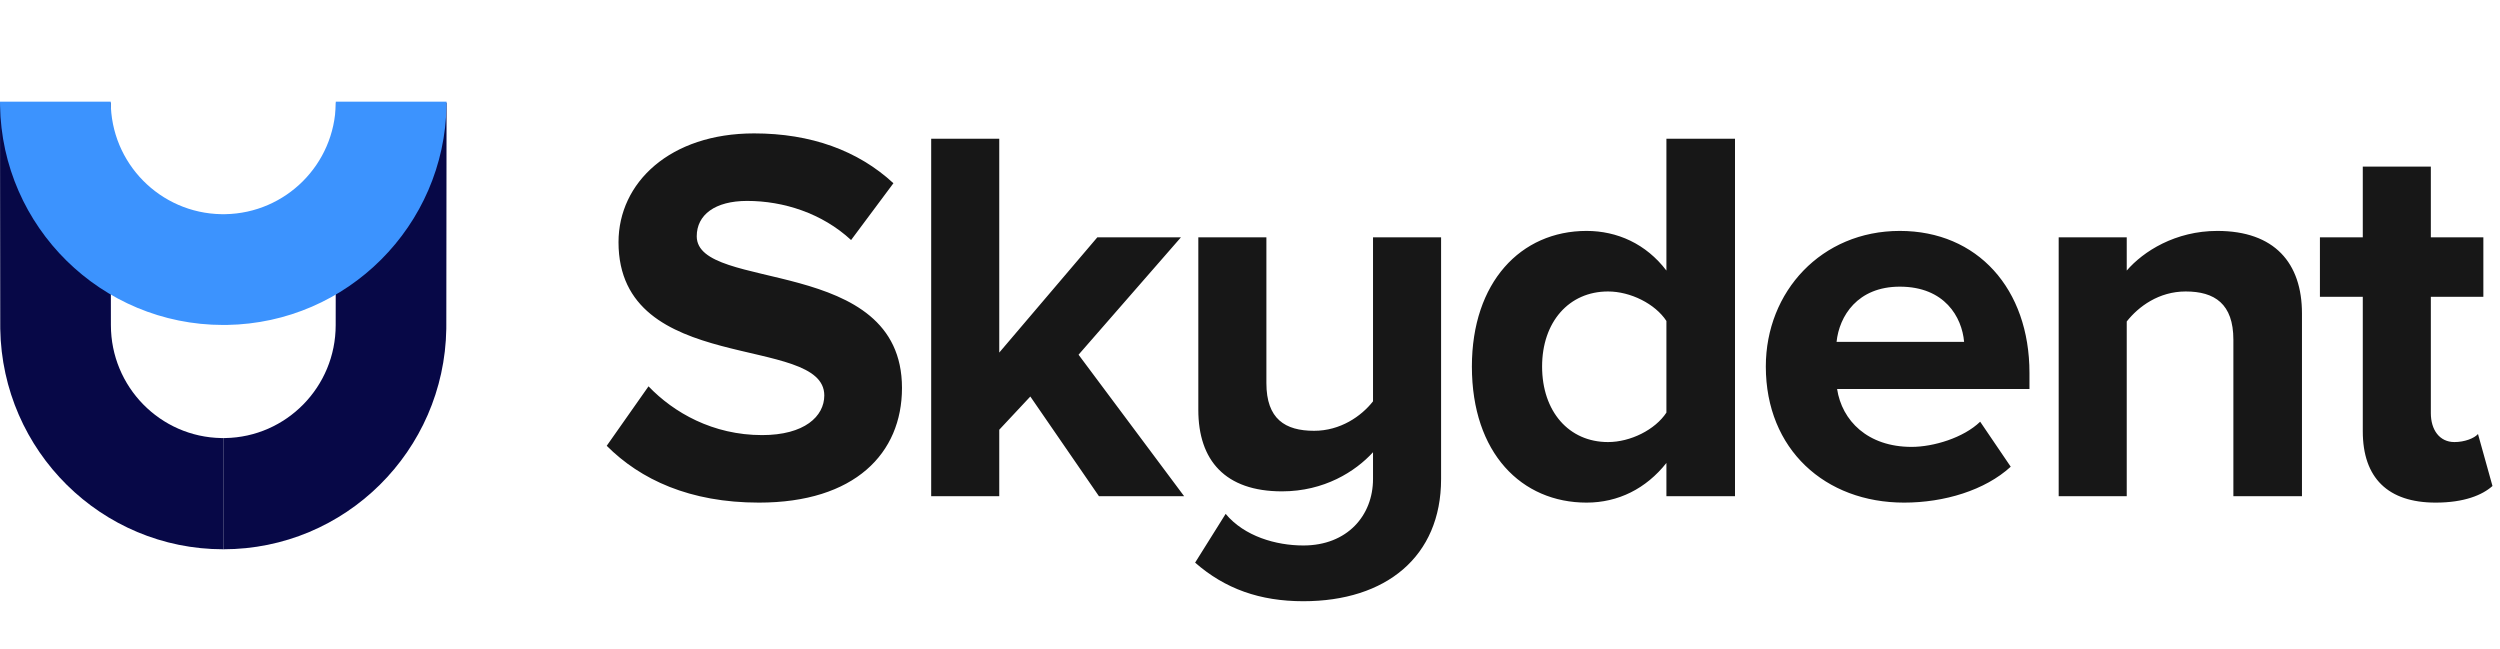
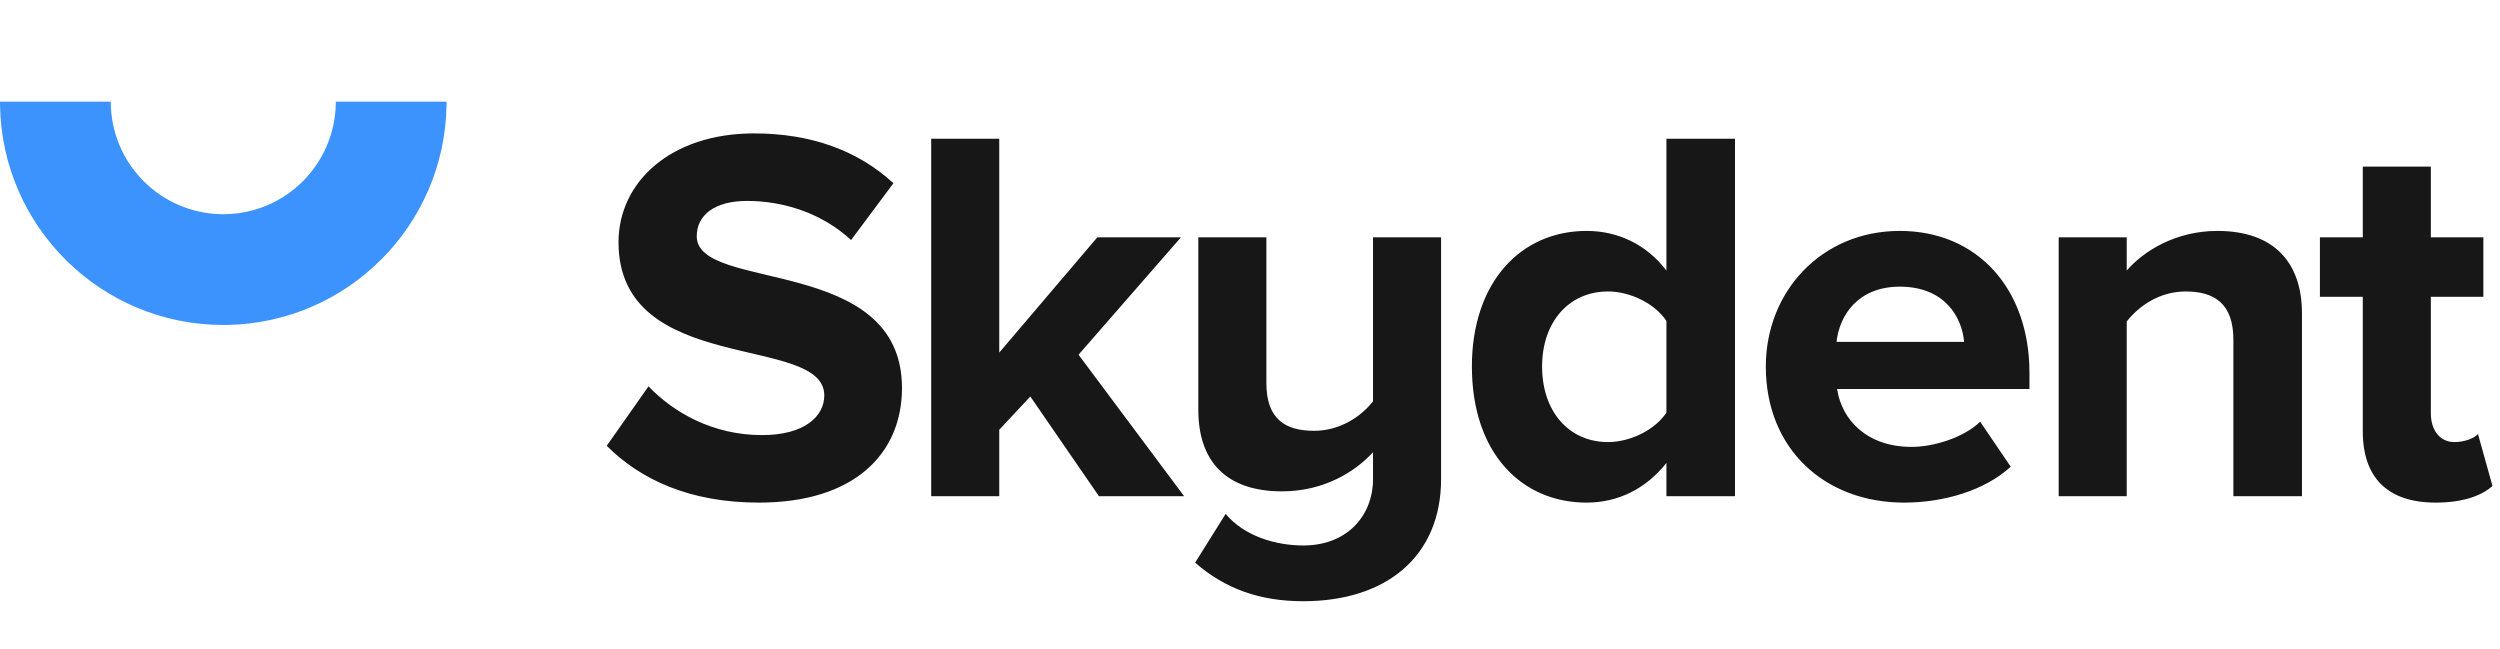
<svg xmlns="http://www.w3.org/2000/svg" width="131px" height="34px" viewBox="0 0 131 34">
  <title>Skydent Copy</title>
  <g id="Page-1" stroke="none" stroke-width="1" fill="none" fill-rule="evenodd">
    <g id="Skydent-Copy" fill-rule="nonzero">
-       <path d="M23.4,5.388 L17.602,5.382 L17.59,17.036 C17.59,20.272 15.005,22.902 11.797,22.954 L11.7,22.955 L11.7,28.782 C18.09,28.782 23.283,23.628 23.386,17.234 L23.387,17.039 L23.4,5.388 Z" id="Path" fill="#070847" />
-       <path d="M1.06410885e-13,5.388 L5.798,5.382 L5.811,17.036 C5.811,20.272 8.395,22.902 11.603,22.954 L11.7,22.955 L11.7,28.782 C5.31,28.782 0.117,23.628 0.014,17.234 L0.013,17.039 L1.06410885e-13,5.388 Z" id="Path-Copy-3" fill="#070847" />
      <path d="M11.7,17.028 C5.303,17.028 0.105,11.894 0.002,5.522 L0,5.328 L5.804,5.328 C5.804,8.552 8.391,11.171 11.603,11.223 L11.7,11.224 L11.797,11.223 C14.977,11.172 17.544,8.604 17.595,5.425 L17.596,5.328 L23.4,5.328 L23.398,5.522 C23.296,11.83 18.201,16.925 11.892,17.027 L11.7,17.028 Z" id="Path" fill="#3C93FE" />
      <path d="M39.767,26.337 C44.793,26.337 47.264,23.754 47.264,20.328 C47.264,13.336 36.509,15.33 36.509,12.381 C36.509,11.258 37.464,10.528 39.149,10.528 C41.058,10.528 43.08,11.174 44.597,12.578 L46.815,9.601 C44.962,7.888 42.491,6.99 39.514,6.99 C35.105,6.99 32.41,9.573 32.41,12.69 C32.41,19.738 43.193,17.464 43.193,20.721 C43.193,21.816 42.154,22.799 39.935,22.799 C37.352,22.799 35.302,21.62 33.982,20.244 L31.792,23.36 C33.561,25.13 36.144,26.337 39.767,26.337 Z M52.361,26 L52.361,22.518 L53.989,20.777 L57.584,26 L62.048,26 L56.516,18.587 L61.88,12.437 L57.499,12.437 L52.361,18.475 L52.361,7.271 L48.794,7.271 L48.794,26 L52.361,26 Z M68.296,31.504 C72.62,31.504 75.513,29.173 75.513,25.101 L75.513,12.437 L71.946,12.437 L71.946,21.03 C71.329,21.816 70.234,22.574 68.858,22.574 C67.341,22.574 66.359,21.956 66.359,20.075 L66.359,12.437 L62.792,12.437 L62.792,21.479 C62.792,24.119 64.196,25.747 67.173,25.747 C69.391,25.747 71.02,24.708 71.946,23.697 L71.946,25.101 C71.946,27.011 70.599,28.583 68.296,28.583 C66.864,28.583 65.207,28.106 64.224,26.927 L62.624,29.482 C64.196,30.858 66.022,31.504 68.296,31.504 Z M83.136,26.337 C84.793,26.337 86.253,25.607 87.32,24.259 L87.32,26 L90.914,26 L90.914,7.271 L87.32,7.271 L87.32,14.178 C86.253,12.774 84.737,12.1 83.136,12.1 C79.682,12.1 77.127,14.796 77.127,19.205 C77.127,23.754 79.739,26.337 83.136,26.337 Z M84.26,23.164 C82.21,23.164 80.806,21.563 80.806,19.205 C80.806,16.874 82.21,15.273 84.26,15.273 C85.439,15.273 86.731,15.919 87.32,16.818 L87.32,21.62 C86.731,22.518 85.439,23.164 84.26,23.164 Z M99.774,26.337 C101.88,26.337 104.014,25.691 105.362,24.456 L103.761,22.097 C102.891,22.939 101.318,23.417 100.167,23.417 C97.864,23.417 96.516,22.041 96.264,20.384 L106.344,20.384 L106.344,19.542 C106.344,15.133 103.621,12.1 99.549,12.1 C95.449,12.1 92.529,15.273 92.529,19.205 C92.529,23.557 95.646,26.337 99.774,26.337 Z M102.919,17.913 L96.236,17.913 C96.376,16.565 97.331,15.021 99.549,15.021 C101.908,15.021 102.806,16.621 102.919,17.913 Z M111.441,26 L111.441,16.846 C112.059,16.06 113.126,15.273 114.53,15.273 C116.046,15.273 117.029,15.919 117.029,17.801 L117.029,26 L120.623,26 L120.623,16.425 C120.623,13.785 119.191,12.1 116.186,12.1 C113.996,12.1 112.311,13.167 111.441,14.178 L111.441,12.437 L107.875,12.437 L107.875,26 L111.441,26 Z M127.629,26.337 C129.117,26.337 130.072,25.944 130.606,25.466 L129.847,22.743 C129.651,22.967 129.145,23.164 128.612,23.164 C127.826,23.164 127.376,22.518 127.376,21.648 L127.376,15.554 L130.128,15.554 L130.128,12.437 L127.376,12.437 L127.376,8.731 L123.81,8.731 L123.81,12.437 L121.564,12.437 L121.564,15.554 L123.81,15.554 L123.81,22.602 C123.81,25.045 125.13,26.337 127.629,26.337 Z" id="Skydent" fill="#171717" />
    </g>
  </g>
</svg>